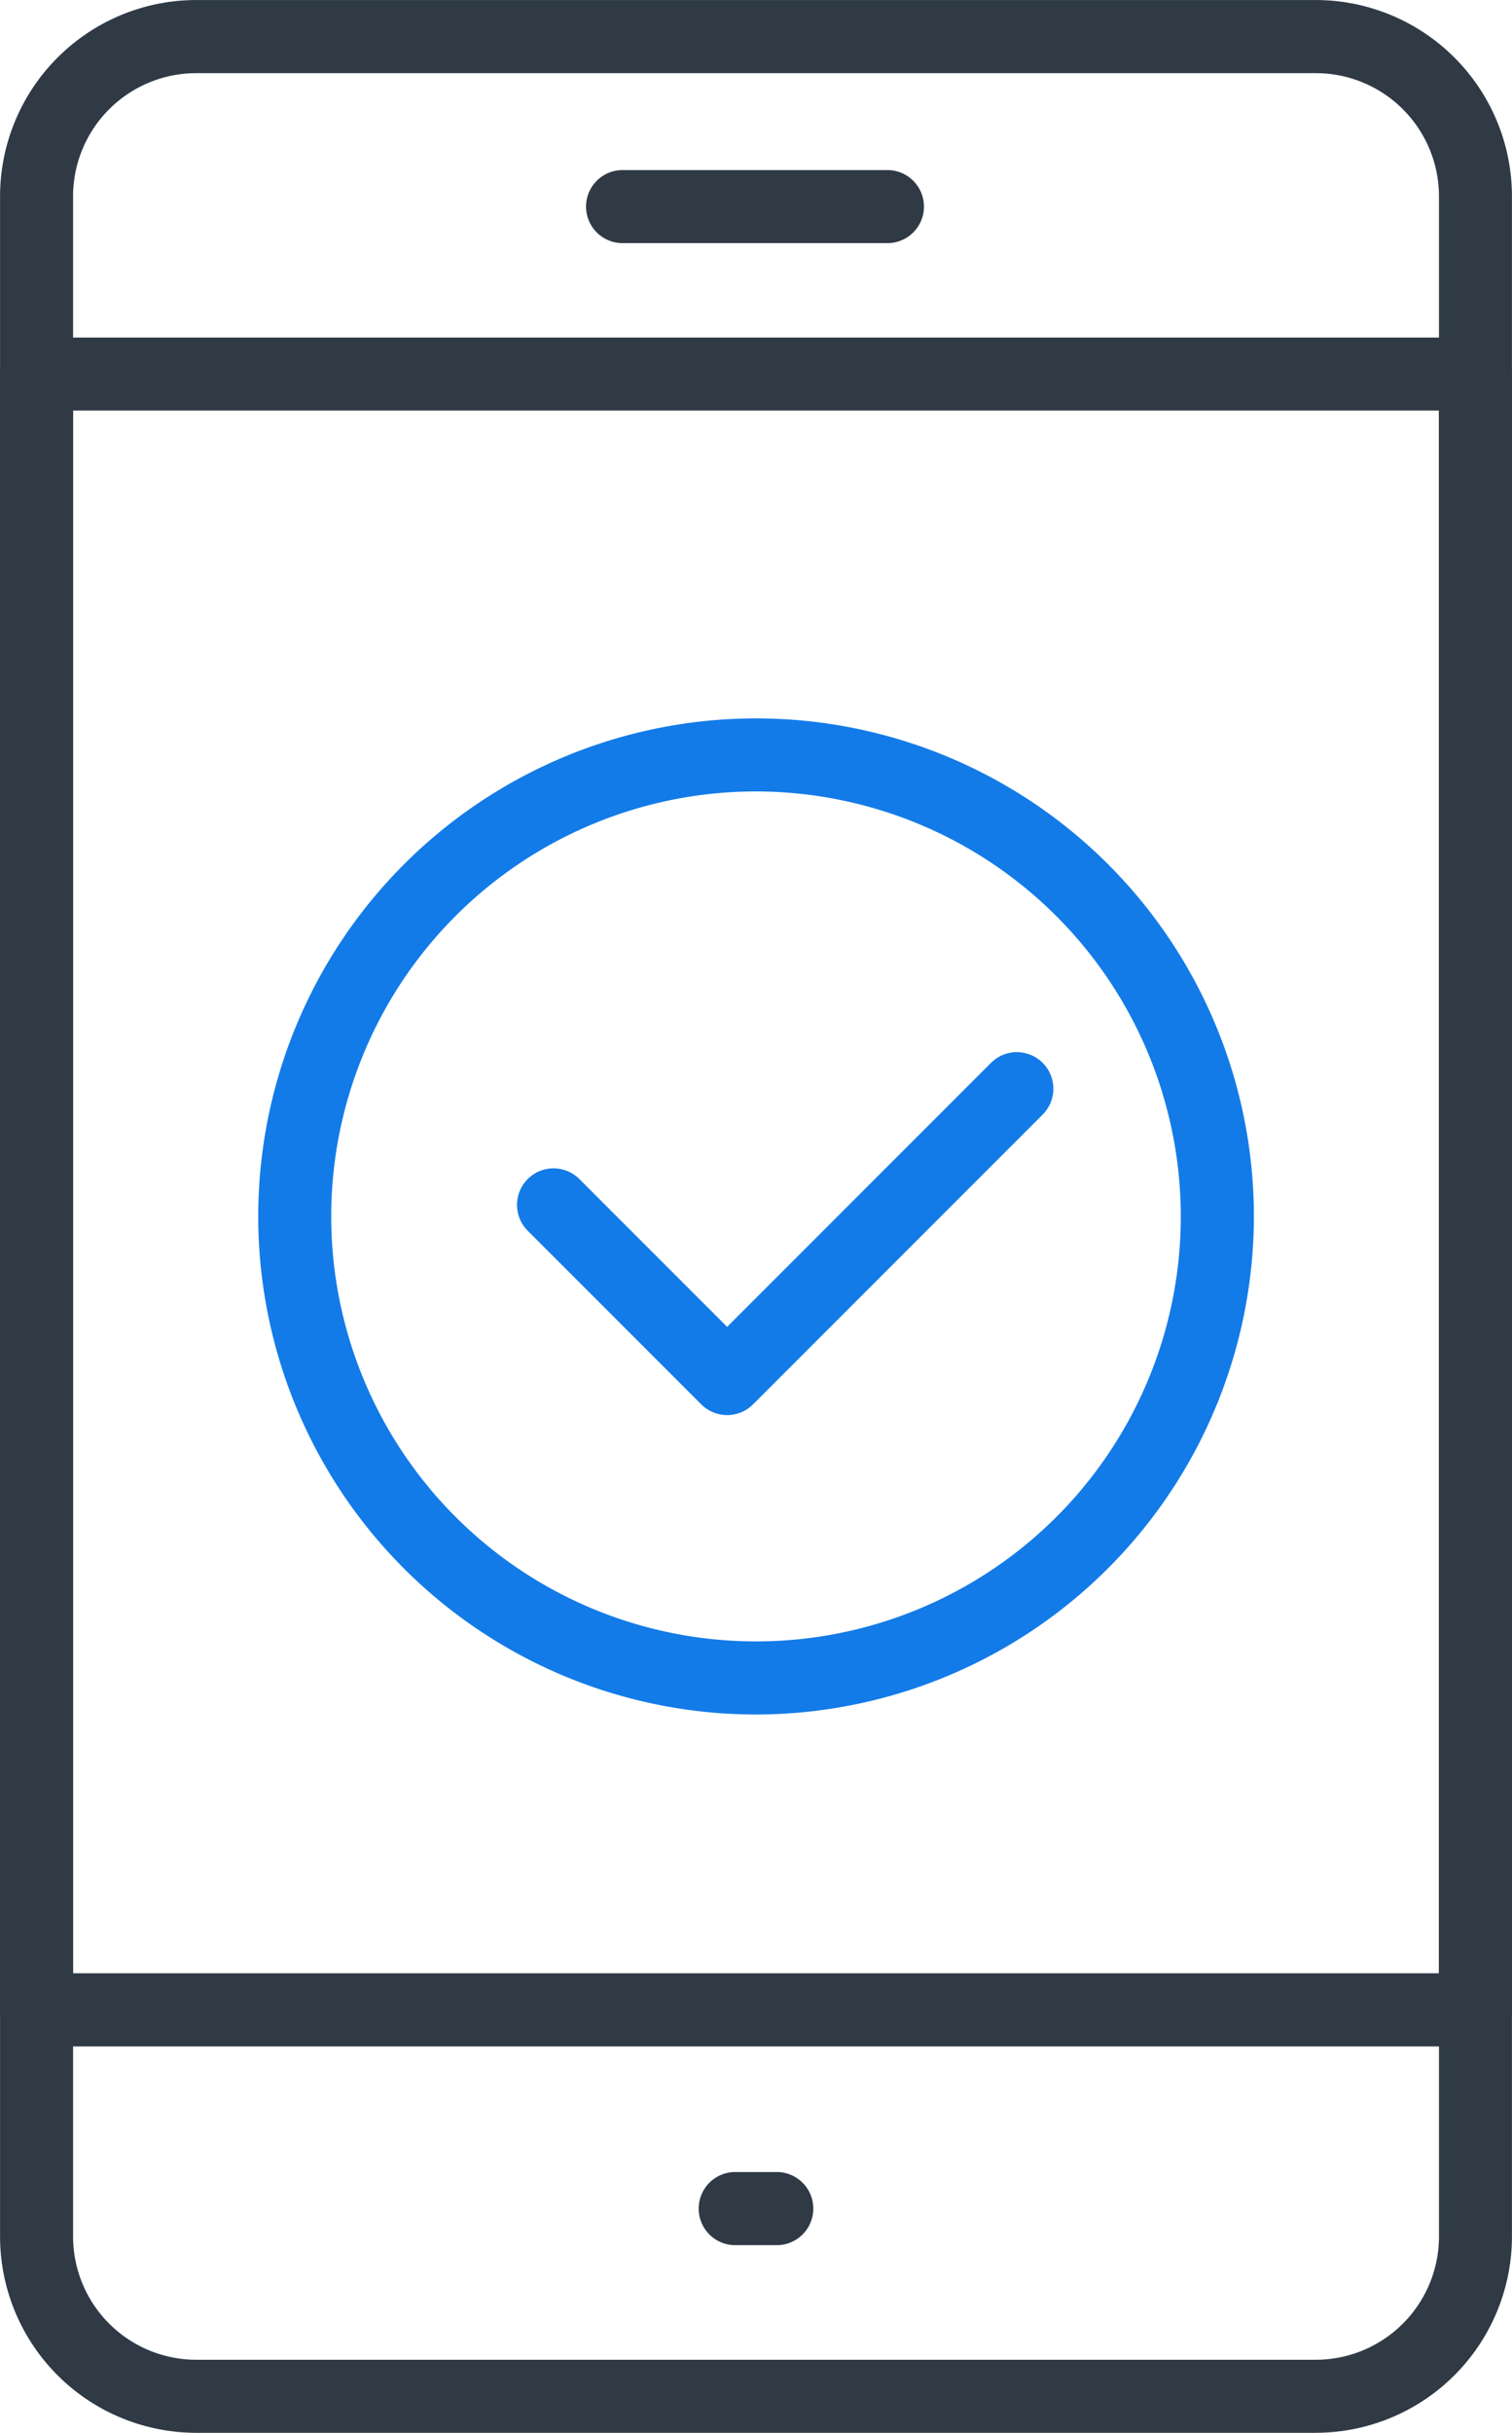
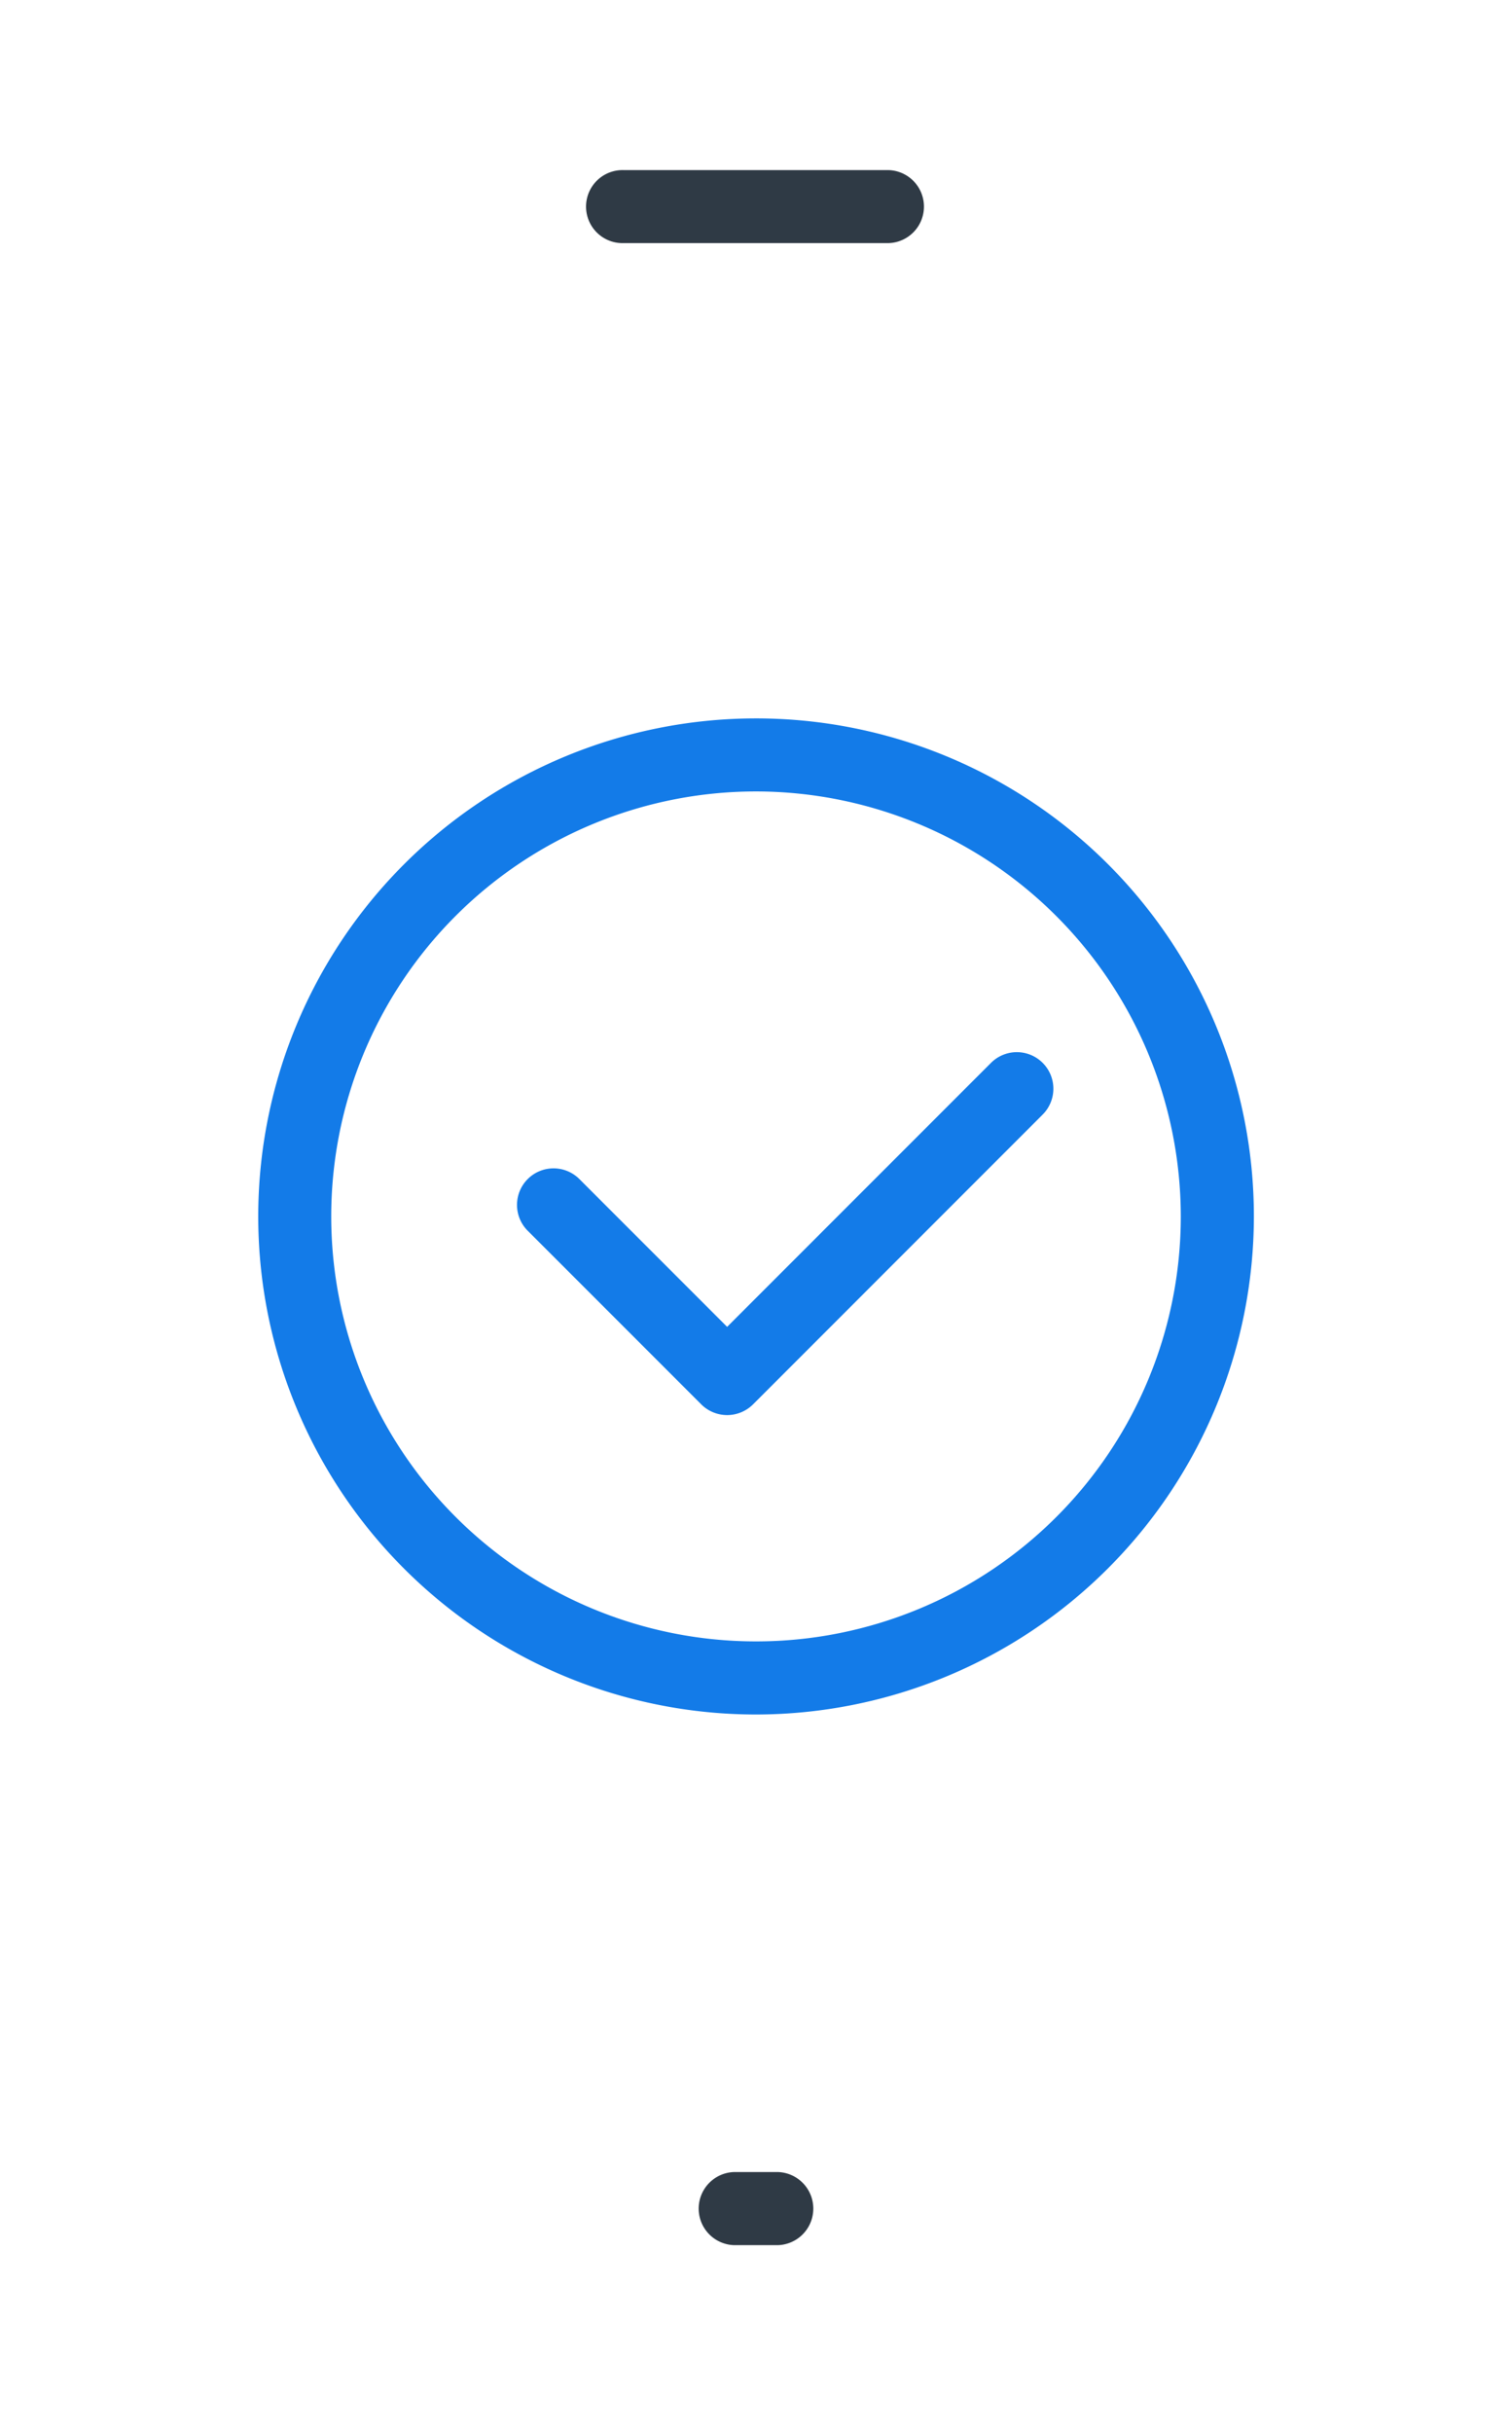
<svg xmlns="http://www.w3.org/2000/svg" id="FF_-_Mobile_first" data-name="FF - Mobile first" width="59.183" height="95.182" viewBox="0 0 59.183 95.182">
  <defs>
    <clipPath id="clip-path">
      <rect id="Rectangle_1118" data-name="Rectangle 1118" width="59.183" height="95.182" fill="#2f3a45" />
    </clipPath>
  </defs>
  <g id="Group_2488" data-name="Group 2488" clip-path="url(#clip-path)">
    <g id="Group_2482" data-name="Group 2482" transform="translate(0.002 0.001)">
-       <path id="Path_3577" data-name="Path 3577" d="M282.818,160.161A4.823,4.823,0,0,0,278,164.976v79.829a4.826,4.826,0,0,0,4.819,4.819h43.827a4.826,4.826,0,0,0,4.819-4.819V164.976a4.823,4.823,0,0,0-4.819-4.815Zm43.827,92.321H282.818a7.686,7.686,0,0,1-7.676-7.676V164.976a7.686,7.686,0,0,1,7.676-7.676h43.827a7.686,7.686,0,0,1,7.676,7.676v79.829a7.686,7.686,0,0,1-7.676,7.676" transform="translate(-275.142 -157.3)" fill="#2f3a45" />
-     </g>
+       </g>
    <g id="Group_2483" data-name="Group 2483" transform="translate(-0.002 13.205)">
-       <path id="Path_3578" data-name="Path 3578" d="M278,224.967h53.464v-61.14H278Zm54.893,2.861H276.57a1.43,1.43,0,0,1-1.429-1.429v-64a1.43,1.43,0,0,1,1.429-1.429h56.325a1.43,1.43,0,0,1,1.429,1.429v64a1.43,1.43,0,0,1-1.429,1.429" transform="translate(-275.141 -160.969)" fill="#2f3a45" />
-     </g>
+       </g>
    <g id="Group_2484" data-name="Group 2484" transform="translate(22.977 6.655)">
      <path id="Path_3579" data-name="Path 3579" d="M293.323,162.006H282.955a1.429,1.429,0,1,1,0-2.857h10.368a1.429,1.429,0,0,1,0,2.857" transform="translate(-281.526 -159.149)" fill="#2f3a45" />
    </g>
    <g id="Group_2485" data-name="Group 2485" transform="translate(27.314 84.98)">
      <path id="Path_3580" data-name="Path 3580" d="M285.858,183.774h-1.7a1.431,1.431,0,0,1,0-2.861h1.7a1.431,1.431,0,0,1,0,2.861" transform="translate(-282.731 -180.913)" fill="#2f3a45" />
    </g>
    <g id="Group_2486" data-name="Group 2486" transform="translate(10.104 28.108)">
      <path id="Path_3581" data-name="Path 3581" d="M297.437,167.967a16.627,16.627,0,1,0,16.627,16.627,16.643,16.643,0,0,0-16.627-16.627m0,36.114a19.486,19.486,0,1,1,19.488-19.488,19.509,19.509,0,0,1-19.488,19.488" transform="translate(-277.949 -165.11)" fill="#137be8" />
    </g>
    <g id="Group_2487" data-name="Group 2487" transform="translate(20.238 41.167)">
      <path id="Path_3582" data-name="Path 3582" d="M288.989,182.937a1.442,1.442,0,0,1-1.011-.417l-6.795-6.795a1.43,1.43,0,0,1,2.022-2.023l5.783,5.783,10.329-10.329a1.43,1.43,0,1,1,2.022,2.023L290,182.52a1.442,1.442,0,0,1-1.011.417" transform="translate(-280.765 -168.739)" fill="#137be8" />
    </g>
  </g>
</svg>